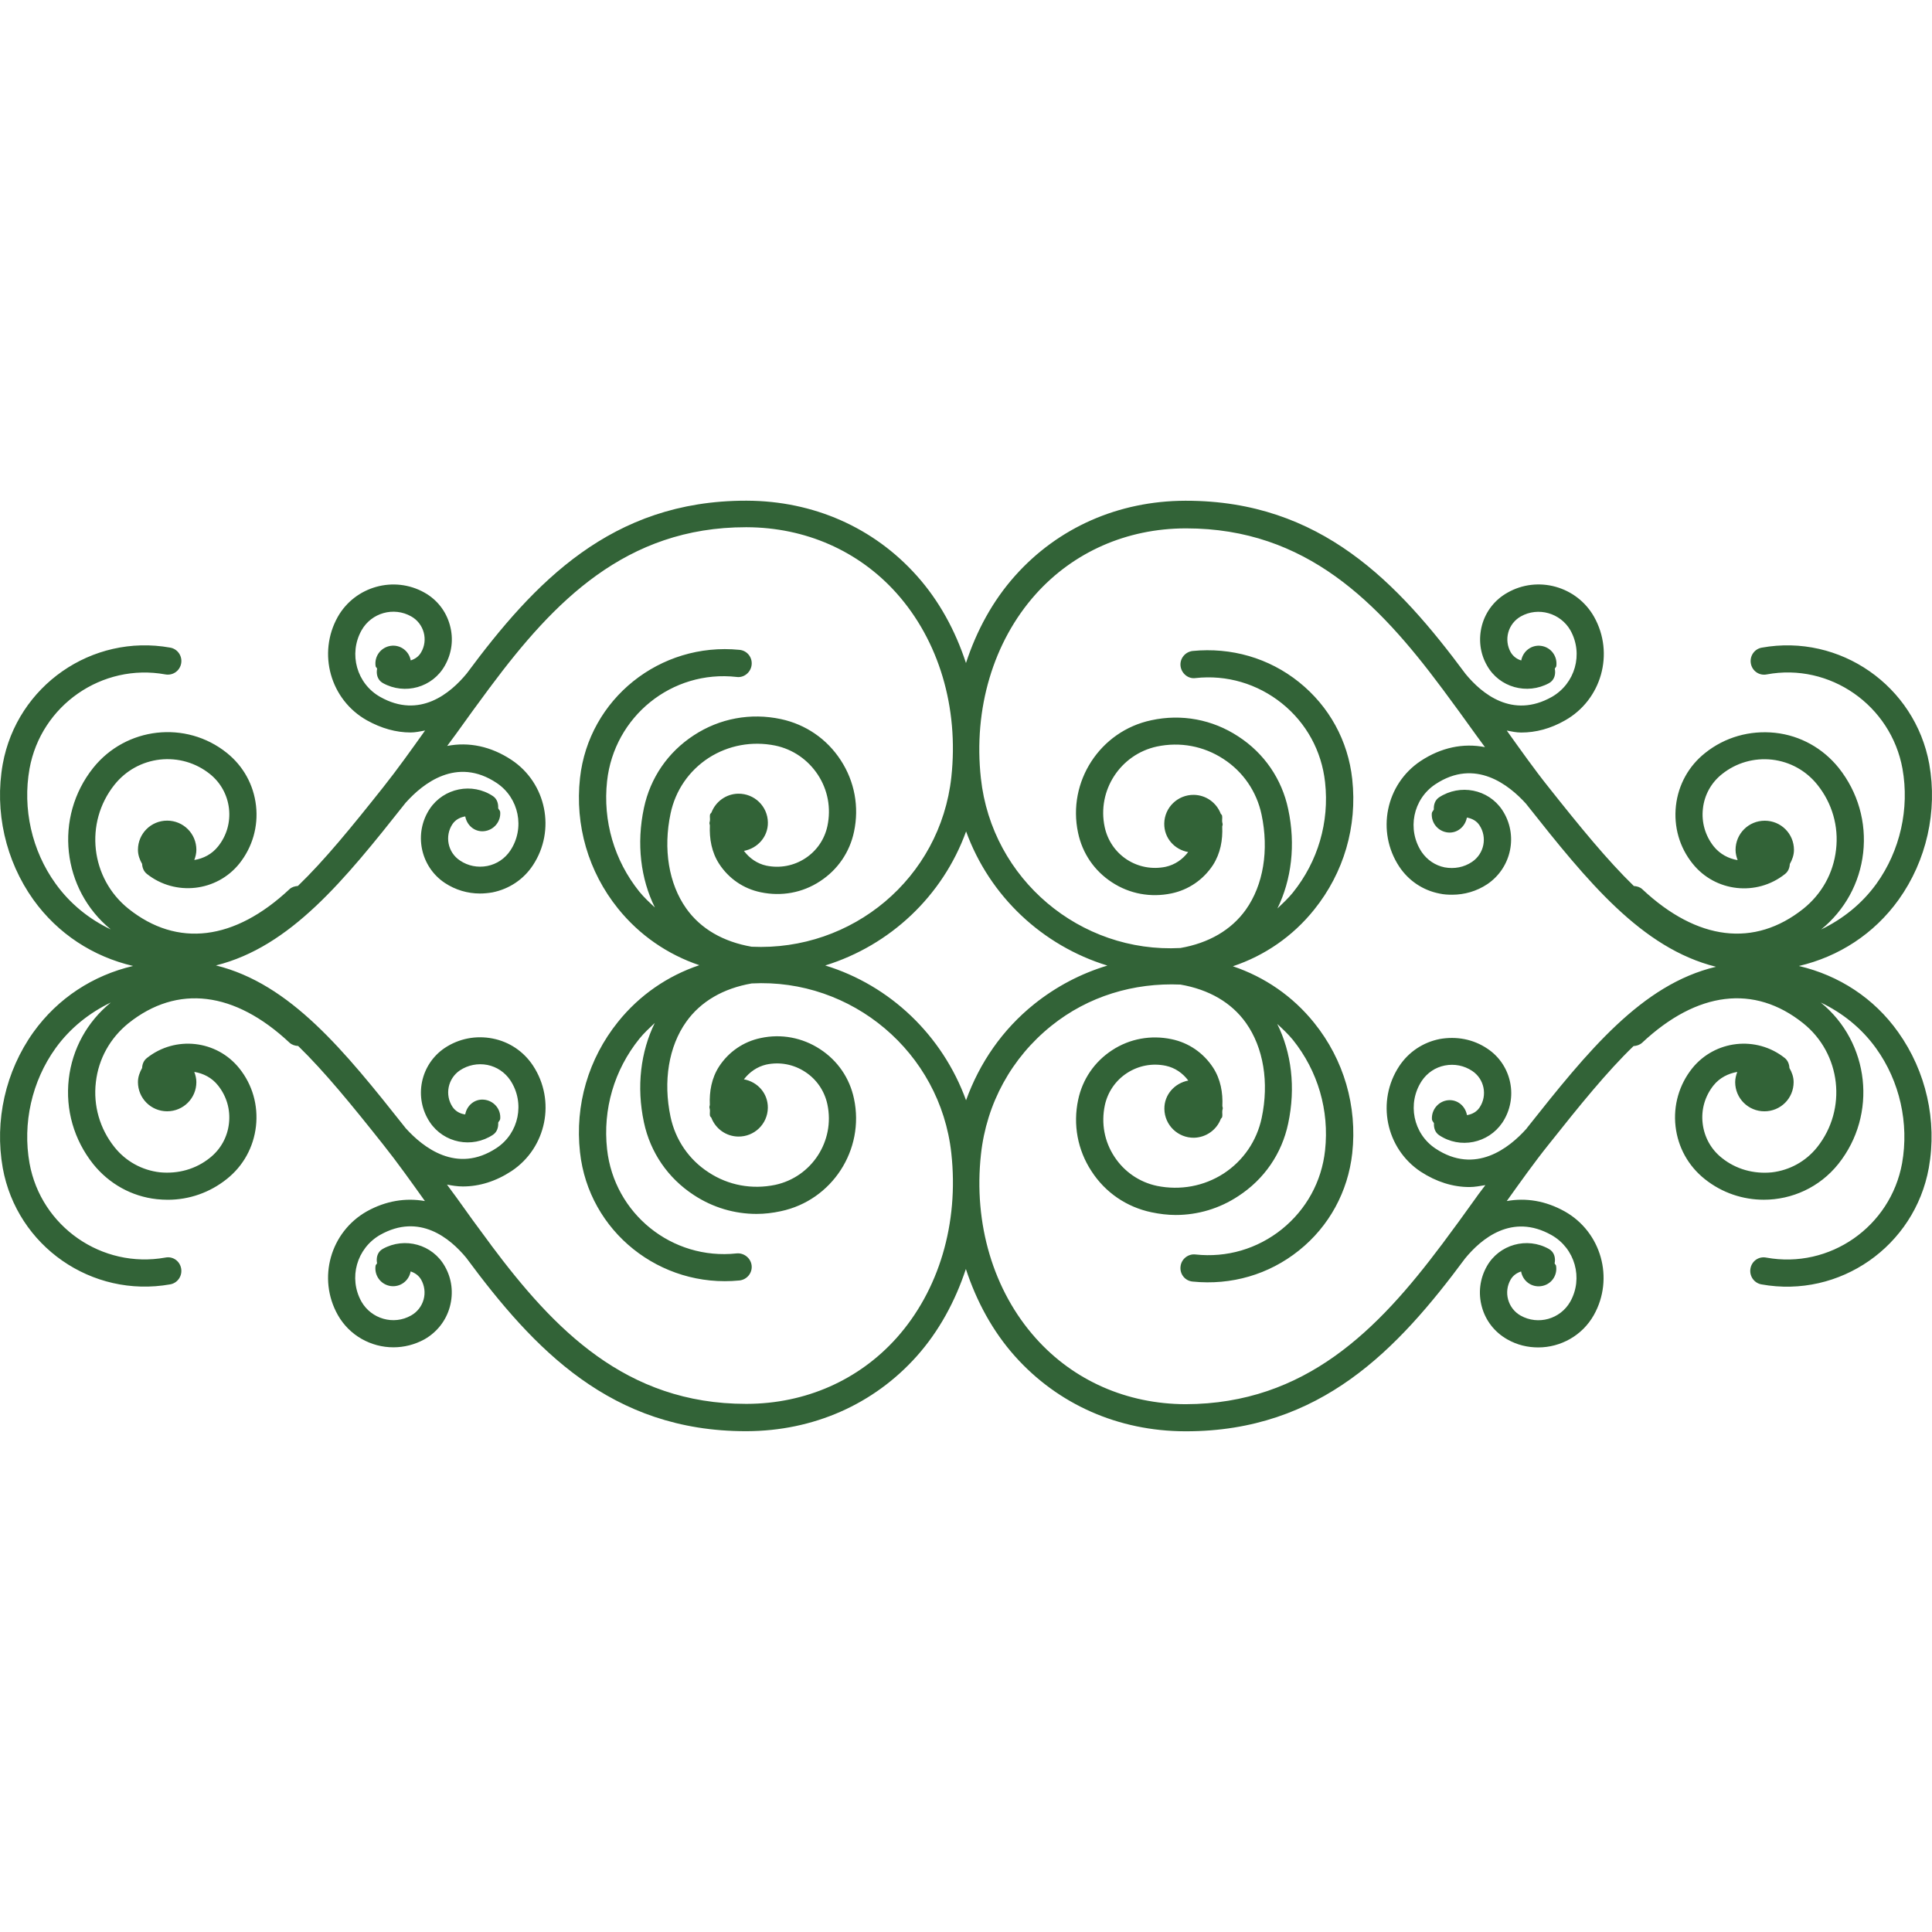
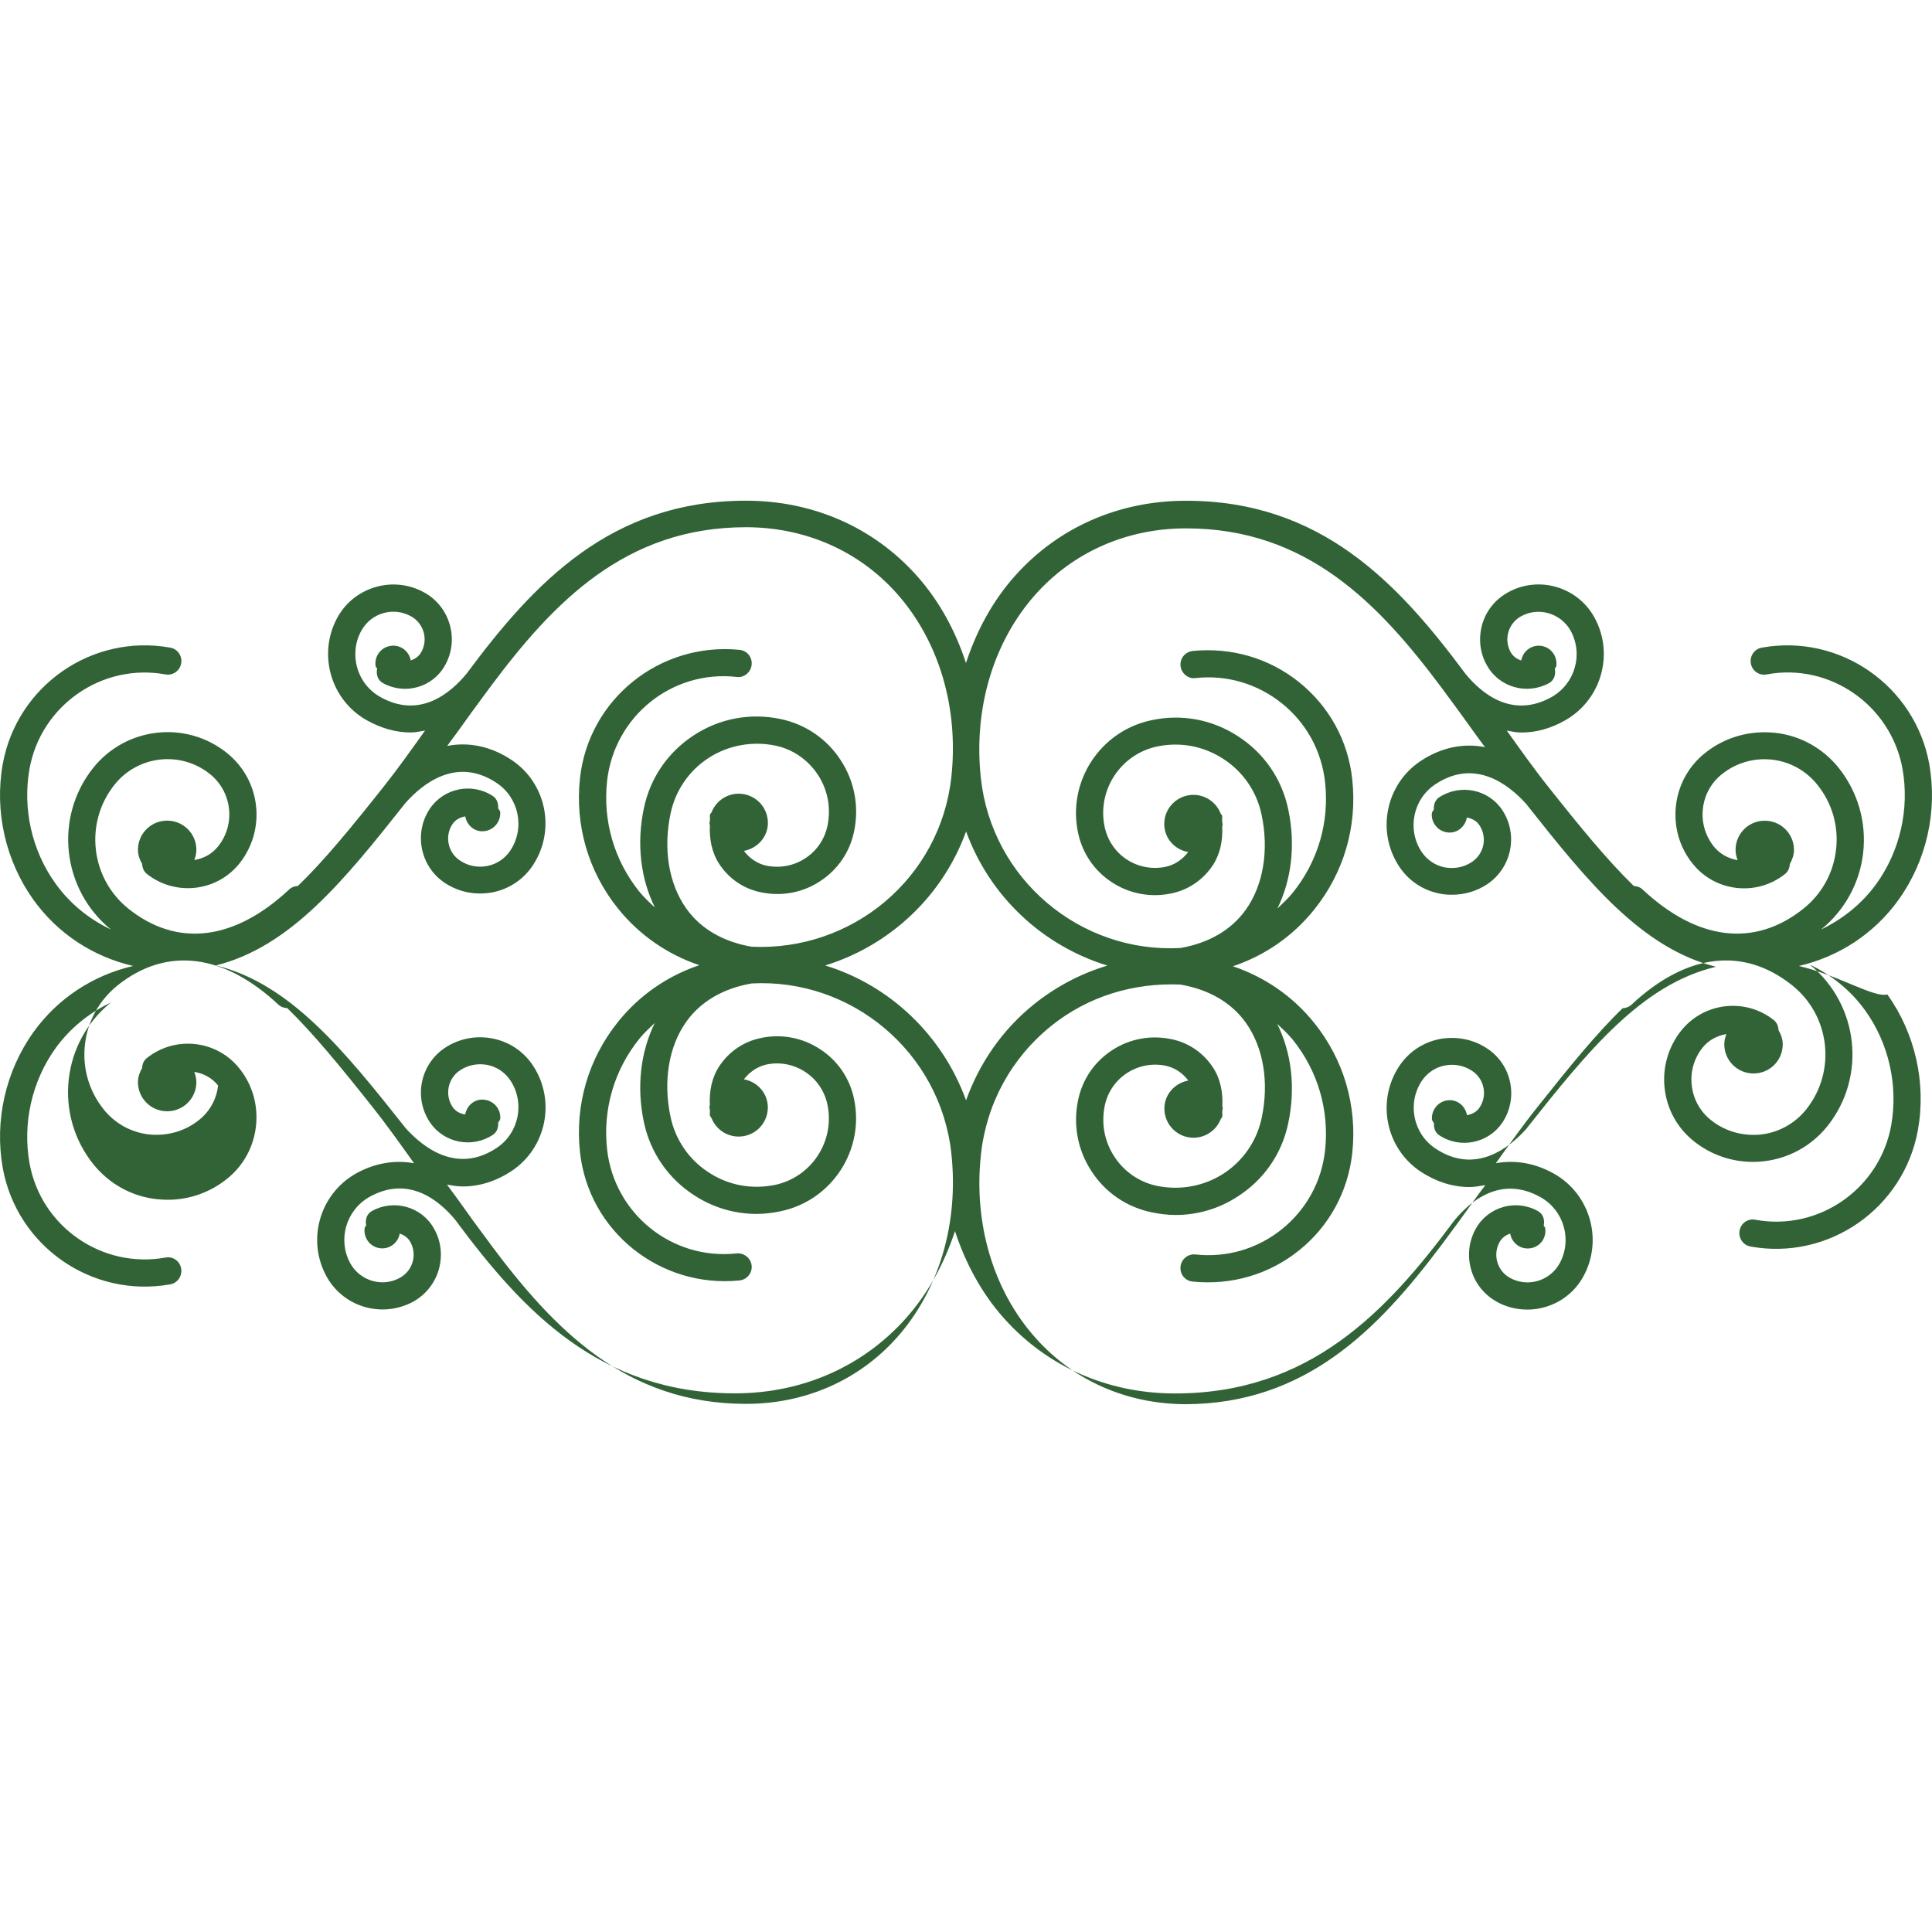
<svg xmlns="http://www.w3.org/2000/svg" id="Capa_1" x="0px" y="0px" viewBox="0 0 191.709 191.709" style="enable-background:new 0 0 191.709 191.709;" xml:space="preserve">
  <g>
-     <path d="M178.502,95.854c3.96-0.928,7.462-3.185,9.898-6.581c2.769-3.873,3.87-8.77,3.037-13.463 c-1.413-7.76-8.864-12.944-16.611-11.546c-0.738,0.124-1.224,0.833-1.092,1.572c0.127,0.735,0.823,1.231,1.571,1.086 c6.266-1.173,12.33,3.062,13.474,9.353c0.707,3.963-0.227,8.137-2.578,11.409c-1.445,2.004-3.349,3.512-5.495,4.548 c2.347-1.911,3.828-4.601,4.171-7.594c0.343-3.034-0.511-6.03-2.42-8.435c-1.571-1.959-3.818-3.217-6.317-3.488 c-2.505-0.264-4.974,0.427-6.94,1.999c-1.64,1.297-2.663,3.159-2.9,5.234c-0.231,2.083,0.349,4.129,1.656,5.751 c2.246,2.813,6.354,3.267,9.165,1.031c0.321-0.253,0.459-0.609,0.479-0.994c0.237-0.422,0.412-0.886,0.412-1.403 c0-1.605-1.292-2.895-2.9-2.895c-1.604,0-2.896,1.29-2.896,2.895c0,0.356,0.09,0.701,0.206,1.016 c-0.896-0.148-1.746-0.591-2.363-1.351c-0.849-1.065-1.239-2.404-1.081-3.765c0.148-1.351,0.823-2.576,1.904-3.428 c1.402-1.118,3.164-1.622,4.951-1.427c1.788,0.206,3.386,1.092,4.509,2.5c1.461,1.825,2.12,4.116,1.846,6.431 c-0.264,2.333-1.418,4.4-3.253,5.872c-4.847,3.85-10.521,3.169-15.974-1.946c-0.237-0.222-0.543-0.295-0.839-0.319 c-2.615-2.542-5.31-5.835-8.447-9.791c-1.419-1.774-2.785-3.709-4.161-5.632c0.475,0.093,0.954,0.195,1.439,0.195 c1.45,0,2.916-0.388,4.335-1.2c3.628-2.041,4.931-6.647,2.89-10.281c-1.714-3.035-5.584-4.113-8.596-2.396 c-1.244,0.696-2.141,1.835-2.521,3.206c-0.374,1.384-0.206,2.813,0.496,4.029c1.213,2.17,3.976,2.932,6.159,1.737 c0.521-0.295,0.675-0.873,0.564-1.429c0.036-0.103,0.126-0.142,0.147-0.243c0.143-0.978-0.522-1.885-1.498-2.02 c-0.943-0.137-1.809,0.512-1.978,1.445c-0.422-0.124-0.802-0.398-1.044-0.809c-0.338-0.599-0.427-1.306-0.242-1.976 c0.189-0.675,0.633-1.236,1.239-1.582c1.729-0.978,3.938-0.34,4.925,1.377c1.308,2.344,0.475,5.286-1.856,6.615 c-3.912,2.191-6.944-0.335-8.548-2.286c-6.708-9.044-14.365-17.186-27.733-17.186c-0.031,0-0.062,0-0.1,0 c-6.603,0.021-12.593,2.655-16.864,7.441c-2.213,2.473-3.824,5.447-4.876,8.662c-1.057-3.23-2.668-6.188-4.88-8.662 c-4.277-4.791-10.262-7.425-16.87-7.446c-0.034,0-0.061,0-0.098,0c-13.344,0-20.996,8.121-27.69,17.144 c-1.596,1.943-4.657,4.545-8.583,2.329c-2.331-1.308-3.164-4.271-1.856-6.61c0.983-1.746,3.196-2.36,4.925-1.382 c0.609,0.34,1.052,0.907,1.242,1.587c0.182,0.67,0.097,1.377-0.251,1.97c-0.232,0.422-0.614,0.675-1.036,0.81 c-0.166-0.934-1.036-1.582-1.985-1.445c-0.983,0.145-1.648,1.042-1.498,2.02c0.01,0.1,0.113,0.14,0.147,0.242 c-0.108,0.557,0.047,1.134,0.567,1.429c2.186,1.215,4.941,0.438,6.154-1.727c0.704-1.236,0.881-2.655,0.498-4.029 c-0.379-1.381-1.276-2.521-2.518-3.217c-3.022-1.701-6.885-0.623-8.602,2.402c-2.035,3.628-0.741,8.234,2.89,10.271 c1.424,0.793,2.887,1.205,4.334,1.205c0.48,0,0.963-0.108,1.438-0.195c-1.371,1.922-2.737,3.844-4.158,5.632 c-3.143,3.96-5.838,7.264-8.461,9.79c-0.298,0.029-0.601,0.103-0.833,0.319c-5.458,5.12-11.129,5.811-15.973,1.951 c-3.778-3.02-4.406-8.533-1.397-12.309c1.123-1.408,2.726-2.294,4.509-2.5c1.793-0.195,3.549,0.309,4.952,1.426 c1.07,0.852,1.746,2.078,1.901,3.428c0.156,1.361-0.227,2.7-1.081,3.763c-0.609,0.772-1.463,1.205-2.36,1.35 c0.119-0.316,0.206-0.651,0.206-1.012c0-1.606-1.294-2.896-2.9-2.896c-1.603,0-2.897,1.29-2.897,2.896 c0,0.517,0.171,0.98,0.414,1.402c0.016,0.367,0.158,0.741,0.477,0.994c2.813,2.226,6.921,1.772,9.173-1.031 c1.302-1.637,1.885-3.683,1.653-5.734c-0.237-2.091-1.263-3.937-2.9-5.25c-4.066-3.256-10.012-2.57-13.258,1.49 c-3.91,4.904-3.108,12.062,1.746,16.028c-2.138-1.015-4.044-2.539-5.487-4.554c-2.35-3.262-3.283-7.436-2.576-11.394 c1.139-6.296,7.209-10.496,13.474-9.357c0.749,0.135,1.437-0.351,1.571-1.086c0.135-0.738-0.356-1.448-1.092-1.572 c-7.76-1.392-15.2,3.787-16.611,11.551c-0.835,4.688,0.272,9.585,3.035,13.458c2.437,3.396,5.93,5.653,9.898,6.581 c-3.963,0.928-7.462,3.186-9.898,6.581c-2.763,3.876-3.865,8.771-3.035,13.464c1.406,7.762,8.836,12.93,16.611,11.549 c0.736-0.127,1.221-0.834,1.092-1.572c-0.129-0.743-0.822-1.239-1.571-1.086c-6.286,1.129-12.335-3.069-13.474-9.355 c-0.707-3.965,0.227-8.137,2.576-11.411c1.442-2.004,3.349-3.513,5.492-4.546c-2.344,1.909-3.829,4.599-4.174,7.594 c-0.346,3.037,0.511,6.033,2.423,8.438c1.571,1.956,3.818,3.217,6.317,3.485c0.364,0.037,0.726,0.059,1.081,0.059 c2.128,0,4.169-0.712,5.854-2.057c1.638-1.298,2.663-3.159,2.9-5.242c0.232-2.077-0.351-4.124-1.653-5.743 c-2.247-2.811-6.354-3.264-9.168-1.027c-0.319,0.253-0.461,0.605-0.477,0.991c-0.237,0.422-0.414,0.886-0.414,1.402 c0,1.604,1.294,2.896,2.897,2.896c1.606,0,2.9-1.292,2.9-2.896c0-0.358-0.087-0.696-0.206-1.013 c0.896,0.148,1.751,0.575,2.36,1.351c0.849,1.065,1.237,2.394,1.081,3.755c-0.15,1.36-0.825,2.578-1.901,3.428 c-1.403,1.128-3.159,1.603-4.952,1.429c-1.788-0.206-3.386-1.092-4.509-2.5c-1.458-1.829-2.117-4.118-1.846-6.438 c0.264-2.326,1.418-4.388,3.248-5.864c4.844-3.854,10.521-3.169,15.974,1.946c0.24,0.216,0.551,0.306,0.854,0.321 c2.613,2.542,5.308,5.838,8.44,9.788c1.411,1.771,2.771,3.691,4.137,5.6c-1.901-0.337-3.863-0.031-5.756,1.018 c-3.631,2.052-4.931,6.65-2.89,10.283c1.16,2.057,3.31,3.212,5.519,3.212c1.046,0,2.107-0.259,3.077-0.791 c1.242-0.706,2.139-1.846,2.519-3.217c0.377-1.382,0.206-2.811-0.493-4.028c-1.218-2.173-3.984-2.943-6.159-1.73 c-0.52,0.29-0.675,0.865-0.567,1.424c-0.034,0.096-0.132,0.138-0.147,0.243c-0.145,0.98,0.52,1.877,1.498,2.02 c0.944,0.132,1.814-0.512,1.98-1.45c0.422,0.137,0.805,0.4,1.042,0.812c0.34,0.601,0.432,1.308,0.245,1.977 c-0.19,0.676-0.633,1.24-1.242,1.582c-1.735,0.986-3.941,0.344-4.925-1.376c-1.308-2.341-0.475-5.284,1.856-6.623 c3.9-2.194,6.935,0.332,8.538,2.268c6.708,9.064,14.365,17.212,27.741,17.212c0.031,0,0.063,0,0.097,0 c6.597-0.021,12.585-2.646,16.865-7.436c2.212-2.479,3.82-5.452,4.88-8.658c1.057,3.217,2.663,6.186,4.87,8.658 c4.271,4.778,10.257,7.426,16.87,7.446c0.031,0,0.063,0,0.101,0c13.347,0,20.998-8.116,27.69-17.144 c1.593-1.946,4.646-4.541,8.58-2.326c2.336,1.318,3.169,4.282,1.861,6.607c-0.986,1.735-3.19,2.357-4.926,1.382 c-0.606-0.343-1.049-0.907-1.239-1.587c-0.185-0.67-0.1-1.377,0.248-1.982c0.232-0.412,0.622-0.676,1.039-0.808 c0.163,0.944,1.028,1.588,1.978,1.456c0.986-0.132,1.65-1.028,1.492-2.02c-0.011-0.105-0.116-0.138-0.143-0.243 c0.111-0.559-0.047-1.134-0.563-1.424c-2.179-1.233-4.947-0.442-6.16,1.709c-0.701,1.239-0.875,2.668-0.495,4.039 c0.374,1.371,1.271,2.511,2.516,3.217c0.976,0.56,2.03,0.802,3.079,0.802c2.204,0,4.361-1.16,5.517-3.217 c2.035-3.628,0.738-8.237-2.891-10.278c-1.898-1.06-3.854-1.371-5.753-1.028c1.366-1.908,2.727-3.828,4.14-5.59 c3.133-3.949,5.827-7.267,8.438-9.787c0.301-0.021,0.606-0.111,0.849-0.327c5.464-5.12,11.133-5.812,15.974-1.951 c3.781,3.017,4.403,8.532,1.402,12.309c-1.123,1.407-2.731,2.294-4.509,2.499c-1.787,0.174-3.549-0.306-4.951-1.434 c-1.07-0.844-1.746-2.067-1.904-3.428c-0.163-1.361,0.228-2.7,1.076-3.766c0.611-0.765,1.466-1.182,2.357-1.34 c-0.116,0.327-0.206,0.654-0.206,1.013c0,1.604,1.298,2.896,2.9,2.896c1.604,0,2.9-1.281,2.9-2.896c0-0.517-0.174-0.98-0.416-1.402 c-0.017-0.369-0.153-0.749-0.475-1.002c-2.812-2.226-6.914-1.772-9.176,1.038c-1.298,1.63-1.883,3.676-1.651,5.743 c0.237,2.083,1.261,3.935,2.9,5.242c1.73,1.382,3.803,2.051,5.864,2.051c2.774,0,5.526-1.218,7.389-3.549 c3.912-4.904,3.111-12.065-1.74-16.021c2.136,1.023,4.044,2.531,5.489,4.546c2.352,3.27,3.28,7.436,2.579,11.401 c-1.14,6.296-7.183,10.515-13.474,9.365c-0.749-0.147-1.44,0.338-1.572,1.086c-0.126,0.738,0.354,1.439,1.092,1.572 c7.763,1.402,15.198-3.787,16.606-11.56c0.838-4.688-0.27-9.577-3.032-13.458C185.964,99.04,182.468,96.782,178.502,95.854z M88.964,132.764c-3.754,4.187-9.03,6.522-14.855,6.539c-0.029,0-0.055,0-0.087,0c-11.934,0-19.068-7.42-25.32-15.789 c-0.005-0.005,0-0.016-0.005-0.021c-0.026-0.043-0.056-0.063-0.082-0.105c-1.134-1.52-2.252-3.049-3.354-4.609 c-0.301-0.422-0.609-0.802-0.907-1.234c0.53,0.105,1.055,0.185,1.577,0.185c1.648,0,3.283-0.511,4.838-1.534 c3.462-2.31,4.406-6.992,2.117-10.463c-0.928-1.402-2.354-2.362-4.008-2.684c-1.65-0.322-3.335,0-4.746,0.938 c-2.434,1.64-3.098,4.931-1.479,7.367c1.387,2.072,4.19,2.626,6.27,1.244c0.409-0.279,0.535-0.738,0.512-1.197 c0.05-0.132,0.185-0.227,0.2-0.374c0.087-0.976-0.644-1.824-1.624-1.909c-0.913-0.084-1.685,0.569-1.849,1.466 c-0.496-0.062-0.96-0.306-1.258-0.748c-0.793-1.197-0.464-2.816,0.73-3.623c0.804-0.533,1.77-0.723,2.721-0.543 c0.944,0.189,1.753,0.738,2.284,1.529c1.474,2.225,0.864,5.241-1.361,6.713c-3.958,2.621-7.322-0.09-8.986-1.925 c-0.005,0-0.011,0-0.016-0.011c-0.037-0.042-0.082-0.116-0.119-0.153c-5.972-7.535-11.34-14.206-18.733-16.025 c7.393-1.835,12.762-8.48,18.733-16.023c0.037-0.053,0.082-0.113,0.119-0.15c0.005-0.005,0.01-0.005,0.016-0.011 c1.664-1.854,5.023-4.564,8.986-1.925c2.225,1.477,2.834,4.493,1.361,6.708c-0.53,0.799-1.34,1.345-2.284,1.534 c-0.952,0.183-1.917,0-2.716-0.545c-1.205-0.793-1.535-2.426-0.736-3.618c0.304-0.443,0.768-0.675,1.263-0.757 c0.164,0.892,0.931,1.551,1.843,1.469c0.98-0.087,1.706-0.949,1.624-1.912c-0.016-0.145-0.145-0.237-0.2-0.367 c0.023-0.464-0.103-0.917-0.512-1.199c-2.075-1.387-4.889-0.805-6.27,1.247c-1.619,2.426-0.955,5.734,1.484,7.361 c1.055,0.696,2.257,1.052,3.488,1.052c0.417,0,0.833-0.042,1.248-0.113c1.653-0.335,3.079-1.279,4.008-2.689 c2.288-3.462,1.345-8.153-2.123-10.455c-2.041-1.35-4.231-1.804-6.383-1.387c0.292-0.406,0.59-0.789,0.886-1.2 c1.107-1.548,2.23-3.098,3.369-4.627c0.016-0.021,0.045-0.037,0.061-0.063c0.005-0.005,0-0.019,0.005-0.023 c6.251-8.375,13.387-15.789,25.32-15.789c0.026,0,0.053,0,0.082,0c5.83,0.021,11.106,2.344,14.861,6.539 c4.211,4.715,6.193,11.361,5.442,18.262c-1.102,10.036-9.833,17.289-19.817,16.825c-2.792-0.485-5.044-1.759-6.486-3.794 c-1.738-2.45-2.305-5.896-1.556-9.427c0.482-2.291,1.827-4.245,3.781-5.516c1.967-1.263,4.314-1.683,6.6-1.224 c1.759,0.366,3.262,1.413,4.243,2.908c0.984,1.508,1.313,3.301,0.941,5.07c-0.277,1.313-1.06,2.468-2.199,3.209 c-1.145,0.751-2.516,1.005-3.86,0.73c-0.907-0.195-1.674-0.73-2.226-1.466c1.355-0.253,2.397-1.403,2.376-2.819 c-0.021-1.608-1.34-2.876-2.943-2.856c-1.215,0.021-2.236,0.789-2.65,1.852c-0.034,0.087-0.126,0.116-0.147,0.211 c-0.042,0.205,0.011,0.4-0.011,0.606c-0.005,0.103-0.053,0.171-0.047,0.274c0,0.071,0.037,0.124,0.042,0.195 c-0.059,1.34,0.174,2.669,0.917,3.818c0.952,1.463,2.416,2.473,4.127,2.824c2.046,0.432,4.142,0.061,5.896-1.097 c1.746-1.139,2.938-2.882,3.364-4.913c0.525-2.462,0.056-4.991-1.315-7.087c-1.374-2.12-3.488-3.562-5.946-4.087 c-2.998-0.639-6.07-0.074-8.635,1.608c-2.565,1.669-4.319,4.219-4.952,7.217c-0.756,3.557-0.319,7.034,1.087,9.869 c-0.541-0.501-1.081-1.002-1.545-1.572c-2.495-3.109-3.628-7.014-3.198-10.966c0.699-6.399,6.428-11.063,12.859-10.336 c0.718,0.103,1.408-0.453,1.485-1.205c0.082-0.749-0.454-1.413-1.2-1.484c-7.884-0.788-14.969,4.87-15.831,12.723 c-0.514,4.677,0.825,9.289,3.773,12.949c2.128,2.642,4.925,4.559,8.068,5.619c-3.143,1.055-5.94,2.969-8.068,5.622 c-2.948,3.67-4.288,8.258-3.773,12.936c0.857,7.867,7.952,13.51,15.831,12.725c0.741-0.084,1.281-0.749,1.2-1.482 c-0.082-0.743-0.767-1.271-1.485-1.202c-6.415,0.696-12.155-3.938-12.859-10.336c-0.435-3.966,0.704-7.857,3.198-10.958 c0.464-0.574,1.004-1.07,1.535-1.571c-1.395,2.843-1.833,6.307-1.076,9.861c0.633,2.984,2.387,5.542,4.952,7.214 c1.885,1.239,4.034,1.872,6.225,1.872c0.799,0,1.606-0.095,2.405-0.269c5.086-1.07,8.343-6.097,7.262-11.164 c-0.427-2.035-1.614-3.775-3.365-4.915c-1.753-1.149-3.855-1.545-5.896-1.103c-1.706,0.354-3.175,1.366-4.126,2.822 c-0.744,1.149-0.976,2.479-0.918,3.812c-0.005,0.079-0.042,0.132-0.042,0.2c0,0.11,0.042,0.179,0.048,0.279 c0.021,0.195-0.032,0.396,0.01,0.606c0.016,0.09,0.108,0.121,0.14,0.2c0.417,1.071,1.437,1.835,2.658,1.856 c1.604,0.026,2.922-1.25,2.943-2.853c0.016-1.44-1.021-2.579-2.375-2.827c0.562-0.728,1.318-1.255,2.225-1.466 c1.345-0.284,2.716-0.021,3.86,0.733c1.14,0.743,1.917,1.898,2.199,3.217c0.772,3.639-1.556,7.209-5.179,7.989 c-2.302,0.475-4.641,0.053-6.604-1.239c-1.954-1.261-3.299-3.232-3.781-5.511c-0.749-3.539-0.182-6.982,1.556-9.429 c1.447-2.036,3.699-3.322,6.497-3.808c9.914-0.527,18.705,6.818,19.807,16.833C95.163,121.394,93.17,128.054,88.964,132.764z M81.885,95.802c6.42-1.988,11.646-6.866,13.979-13.302c2.334,6.436,7.575,11.335,14.02,13.312 c-2.615,0.786-5.078,2.072-7.277,3.834c-3.151,2.531-5.408,5.827-6.747,9.534C93.515,102.726,88.31,97.769,81.885,95.802z M151.56,111.875c-0.037,0.059-0.084,0.111-0.116,0.158c-0.005,0.006-0.01,0.006-0.016,0.011c-1.661,1.846-5.025,4.557-8.985,1.925 c-2.226-1.477-2.832-4.493-1.361-6.718c0.533-0.791,1.34-1.34,2.284-1.524c0.954-0.185,1.914,0.005,2.716,0.538 c1.207,0.801,1.534,2.426,0.738,3.623c-0.301,0.453-0.765,0.686-1.256,0.764c-0.163-0.896-0.933-1.555-1.851-1.481 c-0.98,0.085-1.692,0.949-1.624,1.909c0.016,0.147,0.143,0.248,0.2,0.38c-0.026,0.453,0.105,0.907,0.512,1.181 c2.077,1.393,4.883,0.807,6.27-1.239c1.619-2.42,0.96-5.731-1.481-7.346c-1.413-0.954-3.09-1.25-4.741-0.954 c-1.655,0.332-3.079,1.286-4.008,2.689c-2.288,3.465-1.345,8.158,2.126,10.468c1.556,1.013,3.19,1.529,4.841,1.529 c0.532,0,1.049-0.105,1.582-0.19c-0.306,0.422-0.617,0.797-0.918,1.234c-1.123,1.571-2.257,3.138-3.417,4.683 c0,0.005-0.011,0.005-0.011,0.011c-6.28,8.374-13.479,15.778-25.407,15.81c-5.832-0.021-11.111-2.347-14.86-6.55 c-4.211-4.709-6.194-11.358-5.437-18.251c0.551-5.047,3.03-9.571,6.982-12.746c3.66-2.942,8.189-4.292,12.814-4.092 c2.806,0.485,5.058,1.771,6.502,3.808c1.735,2.451,2.305,5.896,1.556,9.429c-0.485,2.283-1.83,4.245-3.781,5.516 c-1.956,1.261-4.303,1.688-6.602,1.224c-1.757-0.369-3.265-1.413-4.24-2.911c-0.986-1.508-1.313-3.301-0.944-5.073 c0.28-1.318,1.061-2.468,2.199-3.211c1.145-0.744,2.516-1.008,3.86-0.723c0.907,0.195,1.677,0.728,2.226,1.466 c-1.355,0.253-2.395,1.403-2.373,2.816c0.021,1.603,1.339,2.879,2.942,2.858c1.218-0.032,2.241-0.791,2.652-1.856 c0.037-0.09,0.121-0.111,0.143-0.211c0.042-0.211-0.011-0.401,0.011-0.602c0.005-0.105,0.053-0.174,0.047-0.284 c0-0.063-0.036-0.116-0.042-0.19c0.063-1.334-0.174-2.663-0.917-3.812c-0.955-1.461-2.416-2.474-4.13-2.827 c-2.04-0.427-4.145-0.053-5.896,1.098c-1.745,1.139-2.938,2.885-3.364,4.914c-0.527,2.463-0.058,4.984,1.318,7.083 c1.371,2.125,3.491,3.564,5.948,4.081c0.802,0.169,1.614,0.27,2.41,0.27c2.188,0,4.34-0.633,6.212-1.872 c2.568-1.667,4.324-4.219,4.952-7.214c0.759-3.565,0.321-7.035-1.087-9.872c0.544,0.506,1.081,1.007,1.546,1.571 c2.494,3.111,3.628,7.003,3.2,10.969c-0.332,3.096-1.861,5.875-4.287,7.831c-2.431,1.951-5.469,2.843-8.574,2.505 c-0.723-0.084-1.408,0.453-1.482,1.202c-0.084,0.754,0.454,1.419,1.203,1.487c3.823,0.385,7.557-0.686,10.552-3.09 c2.99-2.39,4.862-5.833,5.284-9.641c0.512-4.667-0.828-9.281-3.776-12.94c-2.13-2.653-4.925-4.557-8.068-5.616 c3.144-1.05,5.943-2.969,8.068-5.622c2.948-3.67,4.288-8.255,3.776-12.938c-0.411-3.818-2.289-7.235-5.284-9.637 c-3.001-2.405-6.734-3.462-10.552-3.09c-0.744,0.087-1.282,0.751-1.203,1.485c0.085,0.751,0.771,1.308,1.482,1.205 c3.101-0.345,6.144,0.562,8.574,2.505c2.426,1.946,3.95,4.73,4.287,7.831c0.438,3.963-0.706,7.857-3.2,10.956 c-0.465,0.572-1.008,1.076-1.529,1.571c1.392-2.84,1.829-6.307,1.07-9.858c-0.628-2.987-2.384-5.548-4.952-7.214 c-2.568-1.688-5.637-2.26-8.638-1.606c-5.084,1.076-8.343,6.096-7.262,11.161c0.428,2.041,1.614,3.781,3.364,4.92 c1.751,1.149,3.845,1.529,5.896,1.102c1.703-0.351,3.174-1.365,4.129-2.818c0.743-1.163,0.976-2.479,0.917-3.818 c0.006-0.082,0.043-0.129,0.043-0.201c0-0.108-0.043-0.177-0.048-0.274c-0.021-0.201,0.031-0.401-0.011-0.612 c-0.016-0.098-0.11-0.119-0.137-0.198c-0.417-1.071-1.439-1.837-2.658-1.859c-1.603-0.021-2.921,1.247-2.942,2.851 c-0.016,1.442,1.018,2.581,2.373,2.824c-0.559,0.736-1.318,1.26-2.226,1.463c-1.345,0.277-2.716,0.023-3.86-0.723 c-1.139-0.746-1.914-1.896-2.198-3.225c-0.775-3.628,1.556-7.203,5.178-7.986c2.3-0.485,4.636-0.053,6.608,1.236 c1.951,1.266,3.296,3.23,3.78,5.514c0.749,3.543,0.18,6.987-1.556,9.434c-1.45,2.036-3.701,3.322-6.496,3.808 c-9.936,0.533-18.711-6.826-19.797-16.838c-0.757-6.89,1.226-13.553,5.432-18.262c3.755-4.195,9.033-6.523,14.855-6.539 c0.031,0,0.058,0,0.09,0c11.934,0,19.068,7.419,25.317,15.788c0.005,0.006,0,0.021,0.005,0.021 c0.026,0.034,0.048,0.045,0.069,0.076c1.139,1.529,2.262,3.077,3.369,4.622c0.29,0.412,0.586,0.789,0.881,1.2 c-2.151-0.422-4.351,0.031-6.392,1.382c-3.465,2.312-4.403,6.998-2.12,10.465c0.929,1.405,2.357,2.365,4.008,2.684 c0.412,0.092,0.828,0.114,1.245,0.114c1.233,0,2.437-0.346,3.491-1.047c2.431-1.643,3.095-4.931,1.477-7.367 c-1.382-2.067-4.183-2.613-6.271-1.242c-0.406,0.282-0.532,0.736-0.512,1.194c-0.053,0.135-0.185,0.227-0.2,0.377 c-0.079,0.973,0.644,1.825,1.624,1.912c0.918,0.076,1.688-0.588,1.856-1.484c0.496,0.087,0.96,0.319,1.25,0.767 c0.791,1.197,0.464,2.813-0.728,3.623c-0.808,0.552-1.772,0.723-2.727,0.552c-0.944-0.19-1.751-0.747-2.283-1.529 c-1.472-2.223-0.865-5.242,1.36-6.716c3.96-2.632,7.324,0.084,8.985,1.917c0.006,0.01,0.011,0.01,0.017,0.021 c0.036,0.042,0.084,0.108,0.115,0.146c5.965,7.538,11.338,14.186,18.731,16.025C162.893,97.674,157.529,104.345,151.56,111.875z" fill="#000000" style="fill: rgb(50, 99, 55);" />
+     <path d="M178.502,95.854c3.96-0.928,7.462-3.185,9.898-6.581c2.769-3.873,3.87-8.77,3.037-13.463 c-1.413-7.76-8.864-12.944-16.611-11.546c-0.738,0.124-1.224,0.833-1.092,1.572c0.127,0.735,0.823,1.231,1.571,1.086 c6.266-1.173,12.33,3.062,13.474,9.353c0.707,3.963-0.227,8.137-2.578,11.409c-1.445,2.004-3.349,3.512-5.495,4.548 c2.347-1.911,3.828-4.601,4.171-7.594c0.343-3.034-0.511-6.03-2.42-8.435c-1.571-1.959-3.818-3.217-6.317-3.488 c-2.505-0.264-4.974,0.427-6.94,1.999c-1.64,1.297-2.663,3.159-2.9,5.234c-0.231,2.083,0.349,4.129,1.656,5.751 c2.246,2.813,6.354,3.267,9.165,1.031c0.321-0.253,0.459-0.609,0.479-0.994c0.237-0.422,0.412-0.886,0.412-1.403 c0-1.605-1.292-2.895-2.9-2.895c-1.604,0-2.896,1.29-2.896,2.895c0,0.356,0.09,0.701,0.206,1.016 c-0.896-0.148-1.746-0.591-2.363-1.351c-0.849-1.065-1.239-2.404-1.081-3.765c0.148-1.351,0.823-2.576,1.904-3.428 c1.402-1.118,3.164-1.622,4.951-1.427c1.788,0.206,3.386,1.092,4.509,2.5c1.461,1.825,2.12,4.116,1.846,6.431 c-0.264,2.333-1.418,4.4-3.253,5.872c-4.847,3.85-10.521,3.169-15.974-1.946c-0.237-0.222-0.543-0.295-0.839-0.319 c-2.615-2.542-5.31-5.835-8.447-9.791c-1.419-1.774-2.785-3.709-4.161-5.632c0.475,0.093,0.954,0.195,1.439,0.195 c1.45,0,2.916-0.388,4.335-1.2c3.628-2.041,4.931-6.647,2.89-10.281c-1.714-3.035-5.584-4.113-8.596-2.396 c-1.244,0.696-2.141,1.835-2.521,3.206c-0.374,1.384-0.206,2.813,0.496,4.029c1.213,2.17,3.976,2.932,6.159,1.737 c0.521-0.295,0.675-0.873,0.564-1.429c0.036-0.103,0.126-0.142,0.147-0.243c0.143-0.978-0.522-1.885-1.498-2.02 c-0.943-0.137-1.809,0.512-1.978,1.445c-0.422-0.124-0.802-0.398-1.044-0.809c-0.338-0.599-0.427-1.306-0.242-1.976 c0.189-0.675,0.633-1.236,1.239-1.582c1.729-0.978,3.938-0.34,4.925,1.377c1.308,2.344,0.475,5.286-1.856,6.615 c-3.912,2.191-6.944-0.335-8.548-2.286c-6.708-9.044-14.365-17.186-27.733-17.186c-0.031,0-0.062,0-0.1,0 c-6.603,0.021-12.593,2.655-16.864,7.441c-2.213,2.473-3.824,5.447-4.876,8.662c-1.057-3.23-2.668-6.188-4.88-8.662 c-4.277-4.791-10.262-7.425-16.87-7.446c-0.034,0-0.061,0-0.098,0c-13.344,0-20.996,8.121-27.69,17.144 c-1.596,1.943-4.657,4.545-8.583,2.329c-2.331-1.308-3.164-4.271-1.856-6.61c0.983-1.746,3.196-2.36,4.925-1.382 c0.609,0.34,1.052,0.907,1.242,1.587c0.182,0.67,0.097,1.377-0.251,1.97c-0.232,0.422-0.614,0.675-1.036,0.81 c-0.166-0.934-1.036-1.582-1.985-1.445c-0.983,0.145-1.648,1.042-1.498,2.02c0.01,0.1,0.113,0.14,0.147,0.242 c-0.108,0.557,0.047,1.134,0.567,1.429c2.186,1.215,4.941,0.438,6.154-1.727c0.704-1.236,0.881-2.655,0.498-4.029 c-0.379-1.381-1.276-2.521-2.518-3.217c-3.022-1.701-6.885-0.623-8.602,2.402c-2.035,3.628-0.741,8.234,2.89,10.271 c1.424,0.793,2.887,1.205,4.334,1.205c0.48,0,0.963-0.108,1.438-0.195c-1.371,1.922-2.737,3.844-4.158,5.632 c-3.143,3.96-5.838,7.264-8.461,9.79c-0.298,0.029-0.601,0.103-0.833,0.319c-5.458,5.12-11.129,5.811-15.973,1.951 c-3.778-3.02-4.406-8.533-1.397-12.309c1.123-1.408,2.726-2.294,4.509-2.5c1.793-0.195,3.549,0.309,4.952,1.426 c1.07,0.852,1.746,2.078,1.901,3.428c0.156,1.361-0.227,2.7-1.081,3.763c-0.609,0.772-1.463,1.205-2.36,1.35 c0.119-0.316,0.206-0.651,0.206-1.012c0-1.606-1.294-2.896-2.9-2.896c-1.603,0-2.897,1.29-2.897,2.896 c0,0.517,0.171,0.98,0.414,1.402c0.016,0.367,0.158,0.741,0.477,0.994c2.813,2.226,6.921,1.772,9.173-1.031 c1.302-1.637,1.885-3.683,1.653-5.734c-0.237-2.091-1.263-3.937-2.9-5.25c-4.066-3.256-10.012-2.57-13.258,1.49 c-3.91,4.904-3.108,12.062,1.746,16.028c-2.138-1.015-4.044-2.539-5.487-4.554c-2.35-3.262-3.283-7.436-2.576-11.394 c1.139-6.296,7.209-10.496,13.474-9.357c0.749,0.135,1.437-0.351,1.571-1.086c0.135-0.738-0.356-1.448-1.092-1.572 c-7.76-1.392-15.2,3.787-16.611,11.551c-0.835,4.688,0.272,9.585,3.035,13.458c2.437,3.396,5.93,5.653,9.898,6.581 c-3.963,0.928-7.462,3.186-9.898,6.581c-2.763,3.876-3.865,8.771-3.035,13.464c1.406,7.762,8.836,12.93,16.611,11.549 c0.736-0.127,1.221-0.834,1.092-1.572c-0.129-0.743-0.822-1.239-1.571-1.086c-6.286,1.129-12.335-3.069-13.474-9.355 c-0.707-3.965,0.227-8.137,2.576-11.411c1.442-2.004,3.349-3.513,5.492-4.546c-2.344,1.909-3.829,4.599-4.174,7.594 c-0.346,3.037,0.511,6.033,2.423,8.438c1.571,1.956,3.818,3.217,6.317,3.485c0.364,0.037,0.726,0.059,1.081,0.059 c2.128,0,4.169-0.712,5.854-2.057c1.638-1.298,2.663-3.159,2.9-5.242c0.232-2.077-0.351-4.124-1.653-5.743 c-2.247-2.811-6.354-3.264-9.168-1.027c-0.319,0.253-0.461,0.605-0.477,0.991c-0.237,0.422-0.414,0.886-0.414,1.402 c0,1.604,1.294,2.896,2.897,2.896c1.606,0,2.9-1.292,2.9-2.896c0-0.358-0.087-0.696-0.206-1.013 c0.896,0.148,1.751,0.575,2.36,1.351c-0.15,1.36-0.825,2.578-1.901,3.428 c-1.403,1.128-3.159,1.603-4.952,1.429c-1.788-0.206-3.386-1.092-4.509-2.5c-1.458-1.829-2.117-4.118-1.846-6.438 c0.264-2.326,1.418-4.388,3.248-5.864c4.844-3.854,10.521-3.169,15.974,1.946c0.24,0.216,0.551,0.306,0.854,0.321 c2.613,2.542,5.308,5.838,8.44,9.788c1.411,1.771,2.771,3.691,4.137,5.6c-1.901-0.337-3.863-0.031-5.756,1.018 c-3.631,2.052-4.931,6.65-2.89,10.283c1.16,2.057,3.31,3.212,5.519,3.212c1.046,0,2.107-0.259,3.077-0.791 c1.242-0.706,2.139-1.846,2.519-3.217c0.377-1.382,0.206-2.811-0.493-4.028c-1.218-2.173-3.984-2.943-6.159-1.73 c-0.52,0.29-0.675,0.865-0.567,1.424c-0.034,0.096-0.132,0.138-0.147,0.243c-0.145,0.98,0.52,1.877,1.498,2.02 c0.944,0.132,1.814-0.512,1.98-1.45c0.422,0.137,0.805,0.4,1.042,0.812c0.34,0.601,0.432,1.308,0.245,1.977 c-0.19,0.676-0.633,1.24-1.242,1.582c-1.735,0.986-3.941,0.344-4.925-1.376c-1.308-2.341-0.475-5.284,1.856-6.623 c3.9-2.194,6.935,0.332,8.538,2.268c6.708,9.064,14.365,17.212,27.741,17.212c0.031,0,0.063,0,0.097,0 c6.597-0.021,12.585-2.646,16.865-7.436c2.212-2.479,3.82-5.452,4.88-8.658c1.057,3.217,2.663,6.186,4.87,8.658 c4.271,4.778,10.257,7.426,16.87,7.446c0.031,0,0.063,0,0.101,0c13.347,0,20.998-8.116,27.69-17.144 c1.593-1.946,4.646-4.541,8.58-2.326c2.336,1.318,3.169,4.282,1.861,6.607c-0.986,1.735-3.19,2.357-4.926,1.382 c-0.606-0.343-1.049-0.907-1.239-1.587c-0.185-0.67-0.1-1.377,0.248-1.982c0.232-0.412,0.622-0.676,1.039-0.808 c0.163,0.944,1.028,1.588,1.978,1.456c0.986-0.132,1.65-1.028,1.492-2.02c-0.011-0.105-0.116-0.138-0.143-0.243 c0.111-0.559-0.047-1.134-0.563-1.424c-2.179-1.233-4.947-0.442-6.16,1.709c-0.701,1.239-0.875,2.668-0.495,4.039 c0.374,1.371,1.271,2.511,2.516,3.217c0.976,0.56,2.03,0.802,3.079,0.802c2.204,0,4.361-1.16,5.517-3.217 c2.035-3.628,0.738-8.237-2.891-10.278c-1.898-1.06-3.854-1.371-5.753-1.028c1.366-1.908,2.727-3.828,4.14-5.59 c3.133-3.949,5.827-7.267,8.438-9.787c0.301-0.021,0.606-0.111,0.849-0.327c5.464-5.12,11.133-5.812,15.974-1.951 c3.781,3.017,4.403,8.532,1.402,12.309c-1.123,1.407-2.731,2.294-4.509,2.499c-1.787,0.174-3.549-0.306-4.951-1.434 c-1.07-0.844-1.746-2.067-1.904-3.428c-0.163-1.361,0.228-2.7,1.076-3.766c0.611-0.765,1.466-1.182,2.357-1.34 c-0.116,0.327-0.206,0.654-0.206,1.013c0,1.604,1.298,2.896,2.9,2.896c1.604,0,2.9-1.281,2.9-2.896c0-0.517-0.174-0.98-0.416-1.402 c-0.017-0.369-0.153-0.749-0.475-1.002c-2.812-2.226-6.914-1.772-9.176,1.038c-1.298,1.63-1.883,3.676-1.651,5.743 c0.237,2.083,1.261,3.935,2.9,5.242c1.73,1.382,3.803,2.051,5.864,2.051c2.774,0,5.526-1.218,7.389-3.549 c3.912-4.904,3.111-12.065-1.74-16.021c2.136,1.023,4.044,2.531,5.489,4.546c2.352,3.27,3.28,7.436,2.579,11.401 c-1.14,6.296-7.183,10.515-13.474,9.365c-0.749-0.147-1.44,0.338-1.572,1.086c-0.126,0.738,0.354,1.439,1.092,1.572 c7.763,1.402,15.198-3.787,16.606-11.56c0.838-4.688-0.27-9.577-3.032-13.458C185.964,99.04,182.468,96.782,178.502,95.854z M88.964,132.764c-3.754,4.187-9.03,6.522-14.855,6.539c-0.029,0-0.055,0-0.087,0c-11.934,0-19.068-7.42-25.32-15.789 c-0.005-0.005,0-0.016-0.005-0.021c-0.026-0.043-0.056-0.063-0.082-0.105c-1.134-1.52-2.252-3.049-3.354-4.609 c-0.301-0.422-0.609-0.802-0.907-1.234c0.53,0.105,1.055,0.185,1.577,0.185c1.648,0,3.283-0.511,4.838-1.534 c3.462-2.31,4.406-6.992,2.117-10.463c-0.928-1.402-2.354-2.362-4.008-2.684c-1.65-0.322-3.335,0-4.746,0.938 c-2.434,1.64-3.098,4.931-1.479,7.367c1.387,2.072,4.19,2.626,6.27,1.244c0.409-0.279,0.535-0.738,0.512-1.197 c0.05-0.132,0.185-0.227,0.2-0.374c0.087-0.976-0.644-1.824-1.624-1.909c-0.913-0.084-1.685,0.569-1.849,1.466 c-0.496-0.062-0.96-0.306-1.258-0.748c-0.793-1.197-0.464-2.816,0.73-3.623c0.804-0.533,1.77-0.723,2.721-0.543 c0.944,0.189,1.753,0.738,2.284,1.529c1.474,2.225,0.864,5.241-1.361,6.713c-3.958,2.621-7.322-0.09-8.986-1.925 c-0.005,0-0.011,0-0.016-0.011c-0.037-0.042-0.082-0.116-0.119-0.153c-5.972-7.535-11.34-14.206-18.733-16.025 c7.393-1.835,12.762-8.48,18.733-16.023c0.037-0.053,0.082-0.113,0.119-0.15c0.005-0.005,0.01-0.005,0.016-0.011 c1.664-1.854,5.023-4.564,8.986-1.925c2.225,1.477,2.834,4.493,1.361,6.708c-0.53,0.799-1.34,1.345-2.284,1.534 c-0.952,0.183-1.917,0-2.716-0.545c-1.205-0.793-1.535-2.426-0.736-3.618c0.304-0.443,0.768-0.675,1.263-0.757 c0.164,0.892,0.931,1.551,1.843,1.469c0.98-0.087,1.706-0.949,1.624-1.912c-0.016-0.145-0.145-0.237-0.2-0.367 c0.023-0.464-0.103-0.917-0.512-1.199c-2.075-1.387-4.889-0.805-6.27,1.247c-1.619,2.426-0.955,5.734,1.484,7.361 c1.055,0.696,2.257,1.052,3.488,1.052c0.417,0,0.833-0.042,1.248-0.113c1.653-0.335,3.079-1.279,4.008-2.689 c2.288-3.462,1.345-8.153-2.123-10.455c-2.041-1.35-4.231-1.804-6.383-1.387c0.292-0.406,0.59-0.789,0.886-1.2 c1.107-1.548,2.23-3.098,3.369-4.627c0.016-0.021,0.045-0.037,0.061-0.063c0.005-0.005,0-0.019,0.005-0.023 c6.251-8.375,13.387-15.789,25.32-15.789c0.026,0,0.053,0,0.082,0c5.83,0.021,11.106,2.344,14.861,6.539 c4.211,4.715,6.193,11.361,5.442,18.262c-1.102,10.036-9.833,17.289-19.817,16.825c-2.792-0.485-5.044-1.759-6.486-3.794 c-1.738-2.45-2.305-5.896-1.556-9.427c0.482-2.291,1.827-4.245,3.781-5.516c1.967-1.263,4.314-1.683,6.6-1.224 c1.759,0.366,3.262,1.413,4.243,2.908c0.984,1.508,1.313,3.301,0.941,5.07c-0.277,1.313-1.06,2.468-2.199,3.209 c-1.145,0.751-2.516,1.005-3.86,0.73c-0.907-0.195-1.674-0.73-2.226-1.466c1.355-0.253,2.397-1.403,2.376-2.819 c-0.021-1.608-1.34-2.876-2.943-2.856c-1.215,0.021-2.236,0.789-2.65,1.852c-0.034,0.087-0.126,0.116-0.147,0.211 c-0.042,0.205,0.011,0.4-0.011,0.606c-0.005,0.103-0.053,0.171-0.047,0.274c0,0.071,0.037,0.124,0.042,0.195 c-0.059,1.34,0.174,2.669,0.917,3.818c0.952,1.463,2.416,2.473,4.127,2.824c2.046,0.432,4.142,0.061,5.896-1.097 c1.746-1.139,2.938-2.882,3.364-4.913c0.525-2.462,0.056-4.991-1.315-7.087c-1.374-2.12-3.488-3.562-5.946-4.087 c-2.998-0.639-6.07-0.074-8.635,1.608c-2.565,1.669-4.319,4.219-4.952,7.217c-0.756,3.557-0.319,7.034,1.087,9.869 c-0.541-0.501-1.081-1.002-1.545-1.572c-2.495-3.109-3.628-7.014-3.198-10.966c0.699-6.399,6.428-11.063,12.859-10.336 c0.718,0.103,1.408-0.453,1.485-1.205c0.082-0.749-0.454-1.413-1.2-1.484c-7.884-0.788-14.969,4.87-15.831,12.723 c-0.514,4.677,0.825,9.289,3.773,12.949c2.128,2.642,4.925,4.559,8.068,5.619c-3.143,1.055-5.94,2.969-8.068,5.622 c-2.948,3.67-4.288,8.258-3.773,12.936c0.857,7.867,7.952,13.51,15.831,12.725c0.741-0.084,1.281-0.749,1.2-1.482 c-0.082-0.743-0.767-1.271-1.485-1.202c-6.415,0.696-12.155-3.938-12.859-10.336c-0.435-3.966,0.704-7.857,3.198-10.958 c0.464-0.574,1.004-1.07,1.535-1.571c-1.395,2.843-1.833,6.307-1.076,9.861c0.633,2.984,2.387,5.542,4.952,7.214 c1.885,1.239,4.034,1.872,6.225,1.872c0.799,0,1.606-0.095,2.405-0.269c5.086-1.07,8.343-6.097,7.262-11.164 c-0.427-2.035-1.614-3.775-3.365-4.915c-1.753-1.149-3.855-1.545-5.896-1.103c-1.706,0.354-3.175,1.366-4.126,2.822 c-0.744,1.149-0.976,2.479-0.918,3.812c-0.005,0.079-0.042,0.132-0.042,0.2c0,0.11,0.042,0.179,0.048,0.279 c0.021,0.195-0.032,0.396,0.01,0.606c0.016,0.09,0.108,0.121,0.14,0.2c0.417,1.071,1.437,1.835,2.658,1.856 c1.604,0.026,2.922-1.25,2.943-2.853c0.016-1.44-1.021-2.579-2.375-2.827c0.562-0.728,1.318-1.255,2.225-1.466 c1.345-0.284,2.716-0.021,3.86,0.733c1.14,0.743,1.917,1.898,2.199,3.217c0.772,3.639-1.556,7.209-5.179,7.989 c-2.302,0.475-4.641,0.053-6.604-1.239c-1.954-1.261-3.299-3.232-3.781-5.511c-0.749-3.539-0.182-6.982,1.556-9.429 c1.447-2.036,3.699-3.322,6.497-3.808c9.914-0.527,18.705,6.818,19.807,16.833C95.163,121.394,93.17,128.054,88.964,132.764z M81.885,95.802c6.42-1.988,11.646-6.866,13.979-13.302c2.334,6.436,7.575,11.335,14.02,13.312 c-2.615,0.786-5.078,2.072-7.277,3.834c-3.151,2.531-5.408,5.827-6.747,9.534C93.515,102.726,88.31,97.769,81.885,95.802z M151.56,111.875c-0.037,0.059-0.084,0.111-0.116,0.158c-0.005,0.006-0.01,0.006-0.016,0.011c-1.661,1.846-5.025,4.557-8.985,1.925 c-2.226-1.477-2.832-4.493-1.361-6.718c0.533-0.791,1.34-1.34,2.284-1.524c0.954-0.185,1.914,0.005,2.716,0.538 c1.207,0.801,1.534,2.426,0.738,3.623c-0.301,0.453-0.765,0.686-1.256,0.764c-0.163-0.896-0.933-1.555-1.851-1.481 c-0.98,0.085-1.692,0.949-1.624,1.909c0.016,0.147,0.143,0.248,0.2,0.38c-0.026,0.453,0.105,0.907,0.512,1.181 c2.077,1.393,4.883,0.807,6.27-1.239c1.619-2.42,0.96-5.731-1.481-7.346c-1.413-0.954-3.09-1.25-4.741-0.954 c-1.655,0.332-3.079,1.286-4.008,2.689c-2.288,3.465-1.345,8.158,2.126,10.468c1.556,1.013,3.19,1.529,4.841,1.529 c0.532,0,1.049-0.105,1.582-0.19c-0.306,0.422-0.617,0.797-0.918,1.234c-1.123,1.571-2.257,3.138-3.417,4.683 c0,0.005-0.011,0.005-0.011,0.011c-6.28,8.374-13.479,15.778-25.407,15.81c-5.832-0.021-11.111-2.347-14.86-6.55 c-4.211-4.709-6.194-11.358-5.437-18.251c0.551-5.047,3.03-9.571,6.982-12.746c3.66-2.942,8.189-4.292,12.814-4.092 c2.806,0.485,5.058,1.771,6.502,3.808c1.735,2.451,2.305,5.896,1.556,9.429c-0.485,2.283-1.83,4.245-3.781,5.516 c-1.956,1.261-4.303,1.688-6.602,1.224c-1.757-0.369-3.265-1.413-4.24-2.911c-0.986-1.508-1.313-3.301-0.944-5.073 c0.28-1.318,1.061-2.468,2.199-3.211c1.145-0.744,2.516-1.008,3.86-0.723c0.907,0.195,1.677,0.728,2.226,1.466 c-1.355,0.253-2.395,1.403-2.373,2.816c0.021,1.603,1.339,2.879,2.942,2.858c1.218-0.032,2.241-0.791,2.652-1.856 c0.037-0.09,0.121-0.111,0.143-0.211c0.042-0.211-0.011-0.401,0.011-0.602c0.005-0.105,0.053-0.174,0.047-0.284 c0-0.063-0.036-0.116-0.042-0.19c0.063-1.334-0.174-2.663-0.917-3.812c-0.955-1.461-2.416-2.474-4.13-2.827 c-2.04-0.427-4.145-0.053-5.896,1.098c-1.745,1.139-2.938,2.885-3.364,4.914c-0.527,2.463-0.058,4.984,1.318,7.083 c1.371,2.125,3.491,3.564,5.948,4.081c0.802,0.169,1.614,0.27,2.41,0.27c2.188,0,4.34-0.633,6.212-1.872 c2.568-1.667,4.324-4.219,4.952-7.214c0.759-3.565,0.321-7.035-1.087-9.872c0.544,0.506,1.081,1.007,1.546,1.571 c2.494,3.111,3.628,7.003,3.2,10.969c-0.332,3.096-1.861,5.875-4.287,7.831c-2.431,1.951-5.469,2.843-8.574,2.505 c-0.723-0.084-1.408,0.453-1.482,1.202c-0.084,0.754,0.454,1.419,1.203,1.487c3.823,0.385,7.557-0.686,10.552-3.09 c2.99-2.39,4.862-5.833,5.284-9.641c0.512-4.667-0.828-9.281-3.776-12.94c-2.13-2.653-4.925-4.557-8.068-5.616 c3.144-1.05,5.943-2.969,8.068-5.622c2.948-3.67,4.288-8.255,3.776-12.938c-0.411-3.818-2.289-7.235-5.284-9.637 c-3.001-2.405-6.734-3.462-10.552-3.09c-0.744,0.087-1.282,0.751-1.203,1.485c0.085,0.751,0.771,1.308,1.482,1.205 c3.101-0.345,6.144,0.562,8.574,2.505c2.426,1.946,3.95,4.73,4.287,7.831c0.438,3.963-0.706,7.857-3.2,10.956 c-0.465,0.572-1.008,1.076-1.529,1.571c1.392-2.84,1.829-6.307,1.07-9.858c-0.628-2.987-2.384-5.548-4.952-7.214 c-2.568-1.688-5.637-2.26-8.638-1.606c-5.084,1.076-8.343,6.096-7.262,11.161c0.428,2.041,1.614,3.781,3.364,4.92 c1.751,1.149,3.845,1.529,5.896,1.102c1.703-0.351,3.174-1.365,4.129-2.818c0.743-1.163,0.976-2.479,0.917-3.818 c0.006-0.082,0.043-0.129,0.043-0.201c0-0.108-0.043-0.177-0.048-0.274c-0.021-0.201,0.031-0.401-0.011-0.612 c-0.016-0.098-0.11-0.119-0.137-0.198c-0.417-1.071-1.439-1.837-2.658-1.859c-1.603-0.021-2.921,1.247-2.942,2.851 c-0.016,1.442,1.018,2.581,2.373,2.824c-0.559,0.736-1.318,1.26-2.226,1.463c-1.345,0.277-2.716,0.023-3.86-0.723 c-1.139-0.746-1.914-1.896-2.198-3.225c-0.775-3.628,1.556-7.203,5.178-7.986c2.3-0.485,4.636-0.053,6.608,1.236 c1.951,1.266,3.296,3.23,3.78,5.514c0.749,3.543,0.18,6.987-1.556,9.434c-1.45,2.036-3.701,3.322-6.496,3.808 c-9.936,0.533-18.711-6.826-19.797-16.838c-0.757-6.89,1.226-13.553,5.432-18.262c3.755-4.195,9.033-6.523,14.855-6.539 c0.031,0,0.058,0,0.09,0c11.934,0,19.068,7.419,25.317,15.788c0.005,0.006,0,0.021,0.005,0.021 c0.026,0.034,0.048,0.045,0.069,0.076c1.139,1.529,2.262,3.077,3.369,4.622c0.29,0.412,0.586,0.789,0.881,1.2 c-2.151-0.422-4.351,0.031-6.392,1.382c-3.465,2.312-4.403,6.998-2.12,10.465c0.929,1.405,2.357,2.365,4.008,2.684 c0.412,0.092,0.828,0.114,1.245,0.114c1.233,0,2.437-0.346,3.491-1.047c2.431-1.643,3.095-4.931,1.477-7.367 c-1.382-2.067-4.183-2.613-6.271-1.242c-0.406,0.282-0.532,0.736-0.512,1.194c-0.053,0.135-0.185,0.227-0.2,0.377 c-0.079,0.973,0.644,1.825,1.624,1.912c0.918,0.076,1.688-0.588,1.856-1.484c0.496,0.087,0.96,0.319,1.25,0.767 c0.791,1.197,0.464,2.813-0.728,3.623c-0.808,0.552-1.772,0.723-2.727,0.552c-0.944-0.19-1.751-0.747-2.283-1.529 c-1.472-2.223-0.865-5.242,1.36-6.716c3.96-2.632,7.324,0.084,8.985,1.917c0.006,0.01,0.011,0.01,0.017,0.021 c0.036,0.042,0.084,0.108,0.115,0.146c5.965,7.538,11.338,14.186,18.731,16.025C162.893,97.674,157.529,104.345,151.56,111.875z" fill="#000000" style="fill: rgb(50, 99, 55);" />
  </g>
</svg>